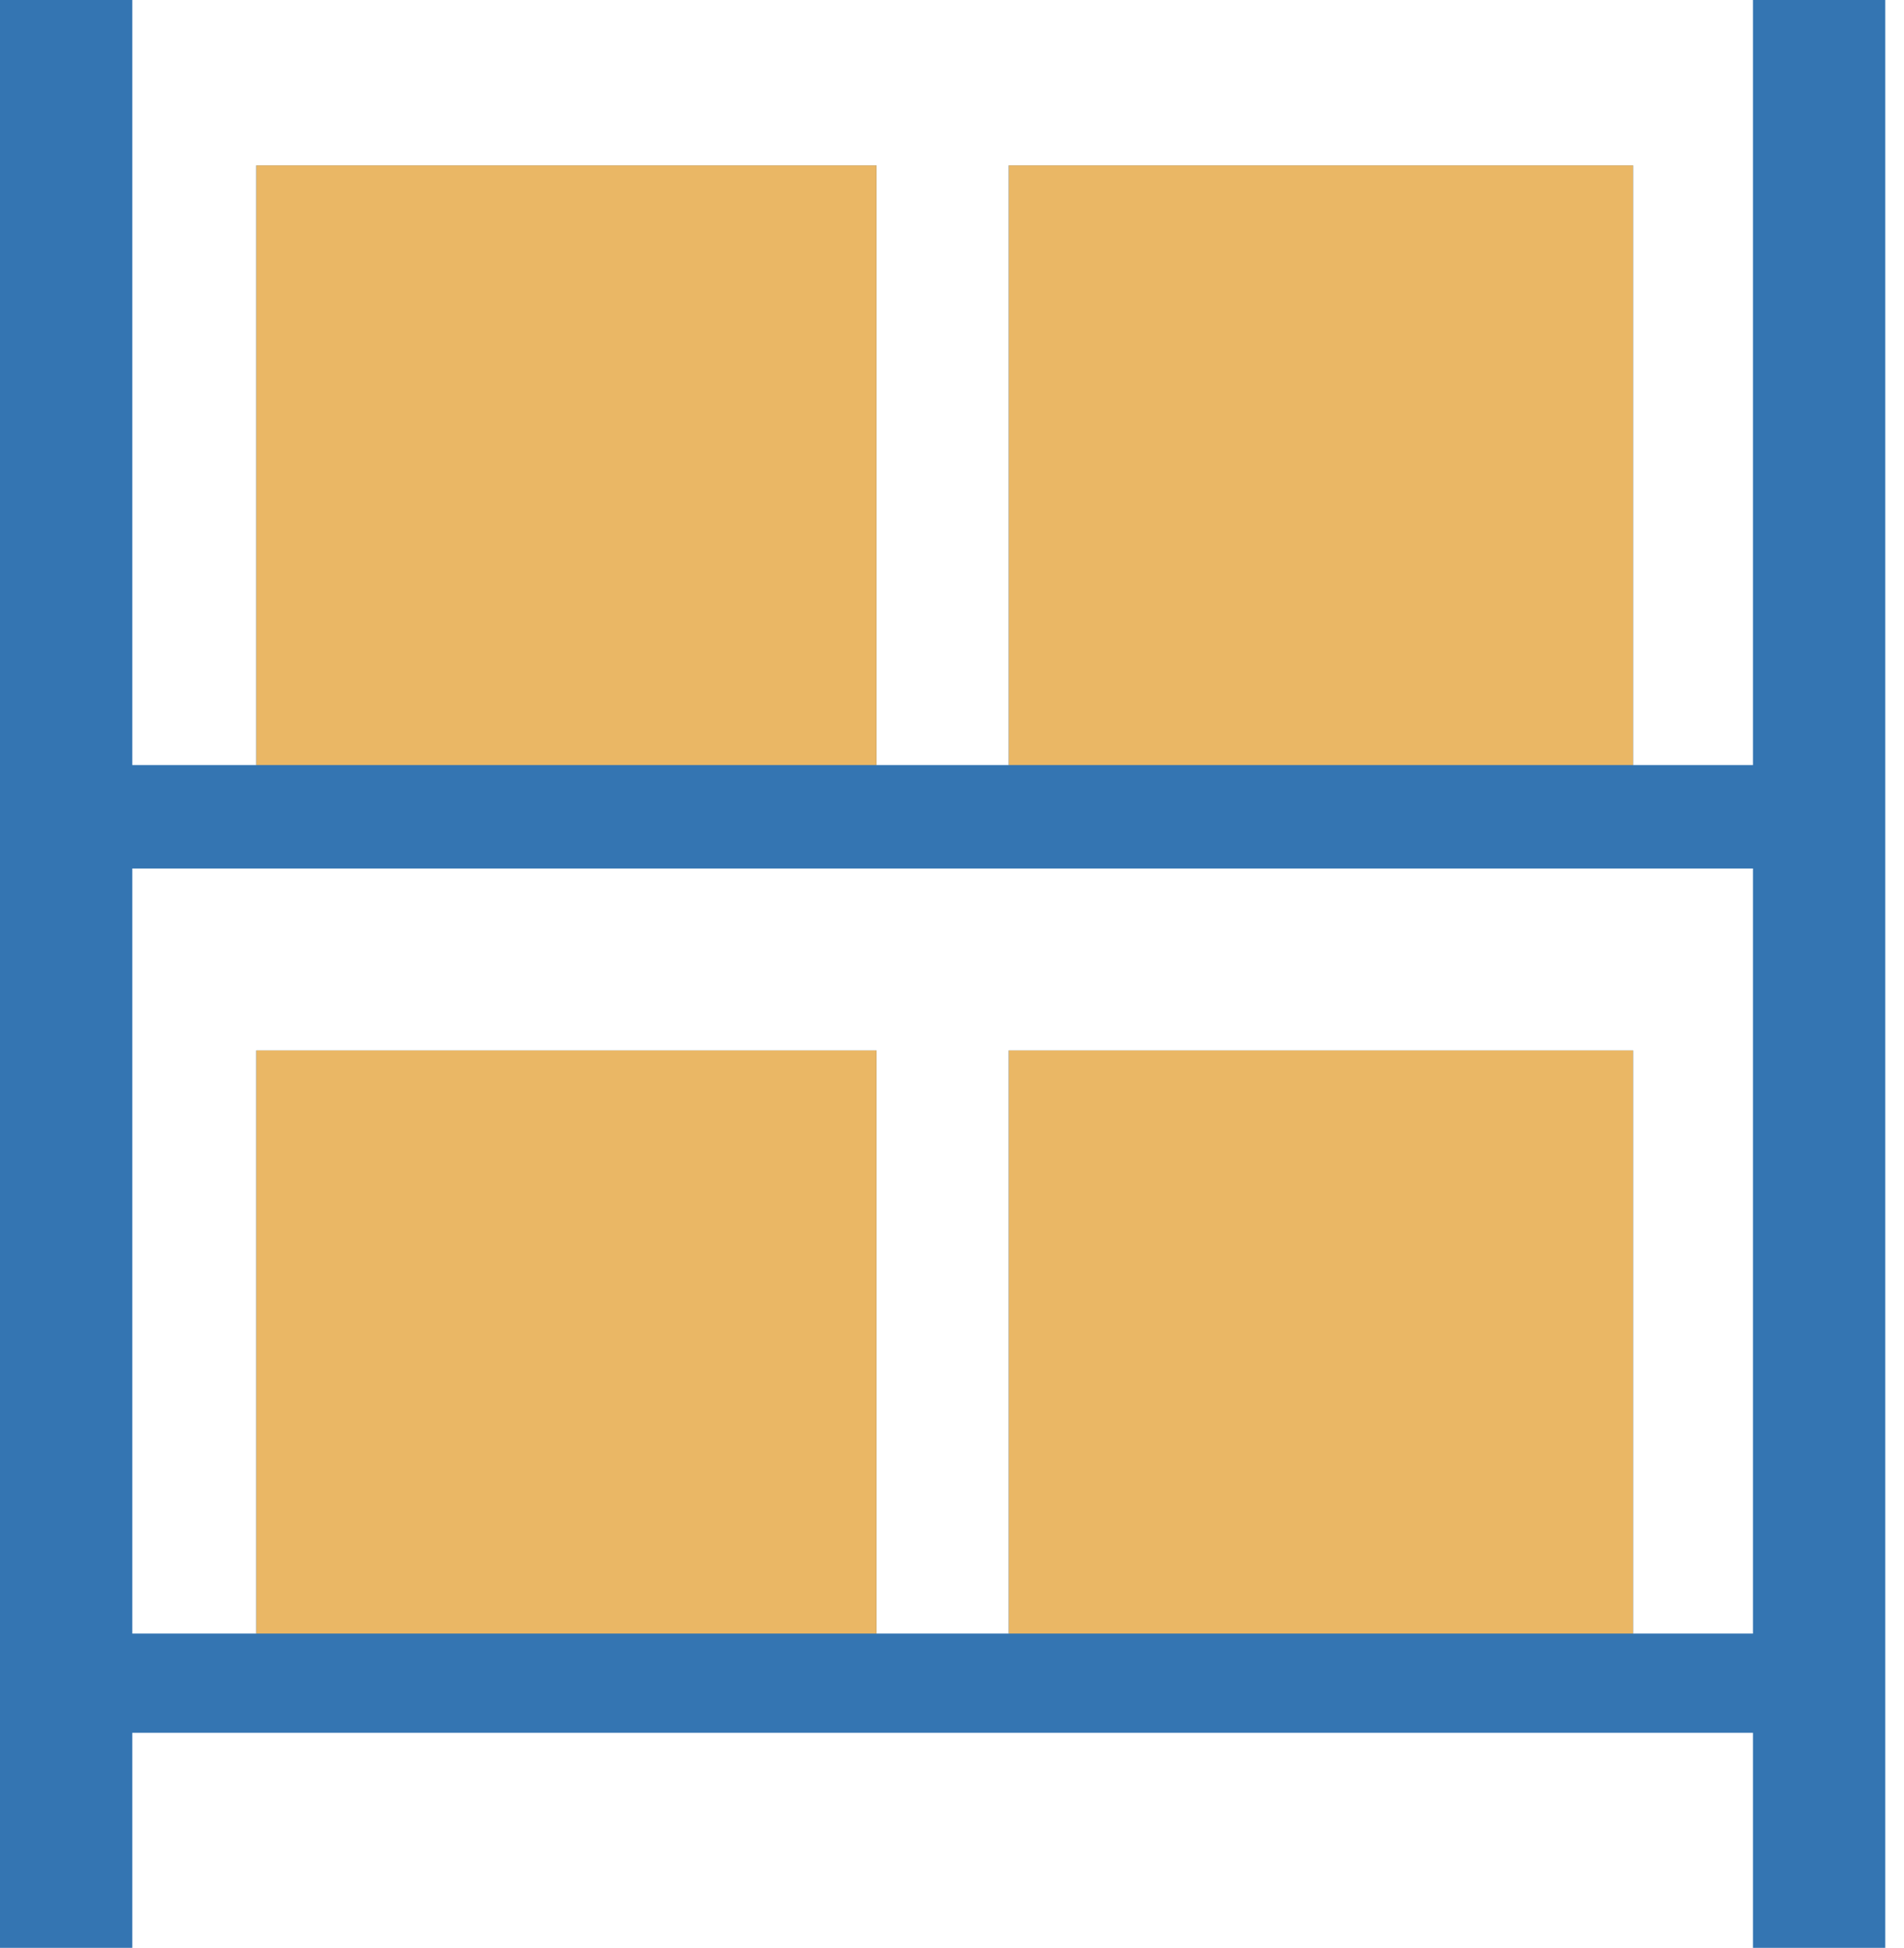
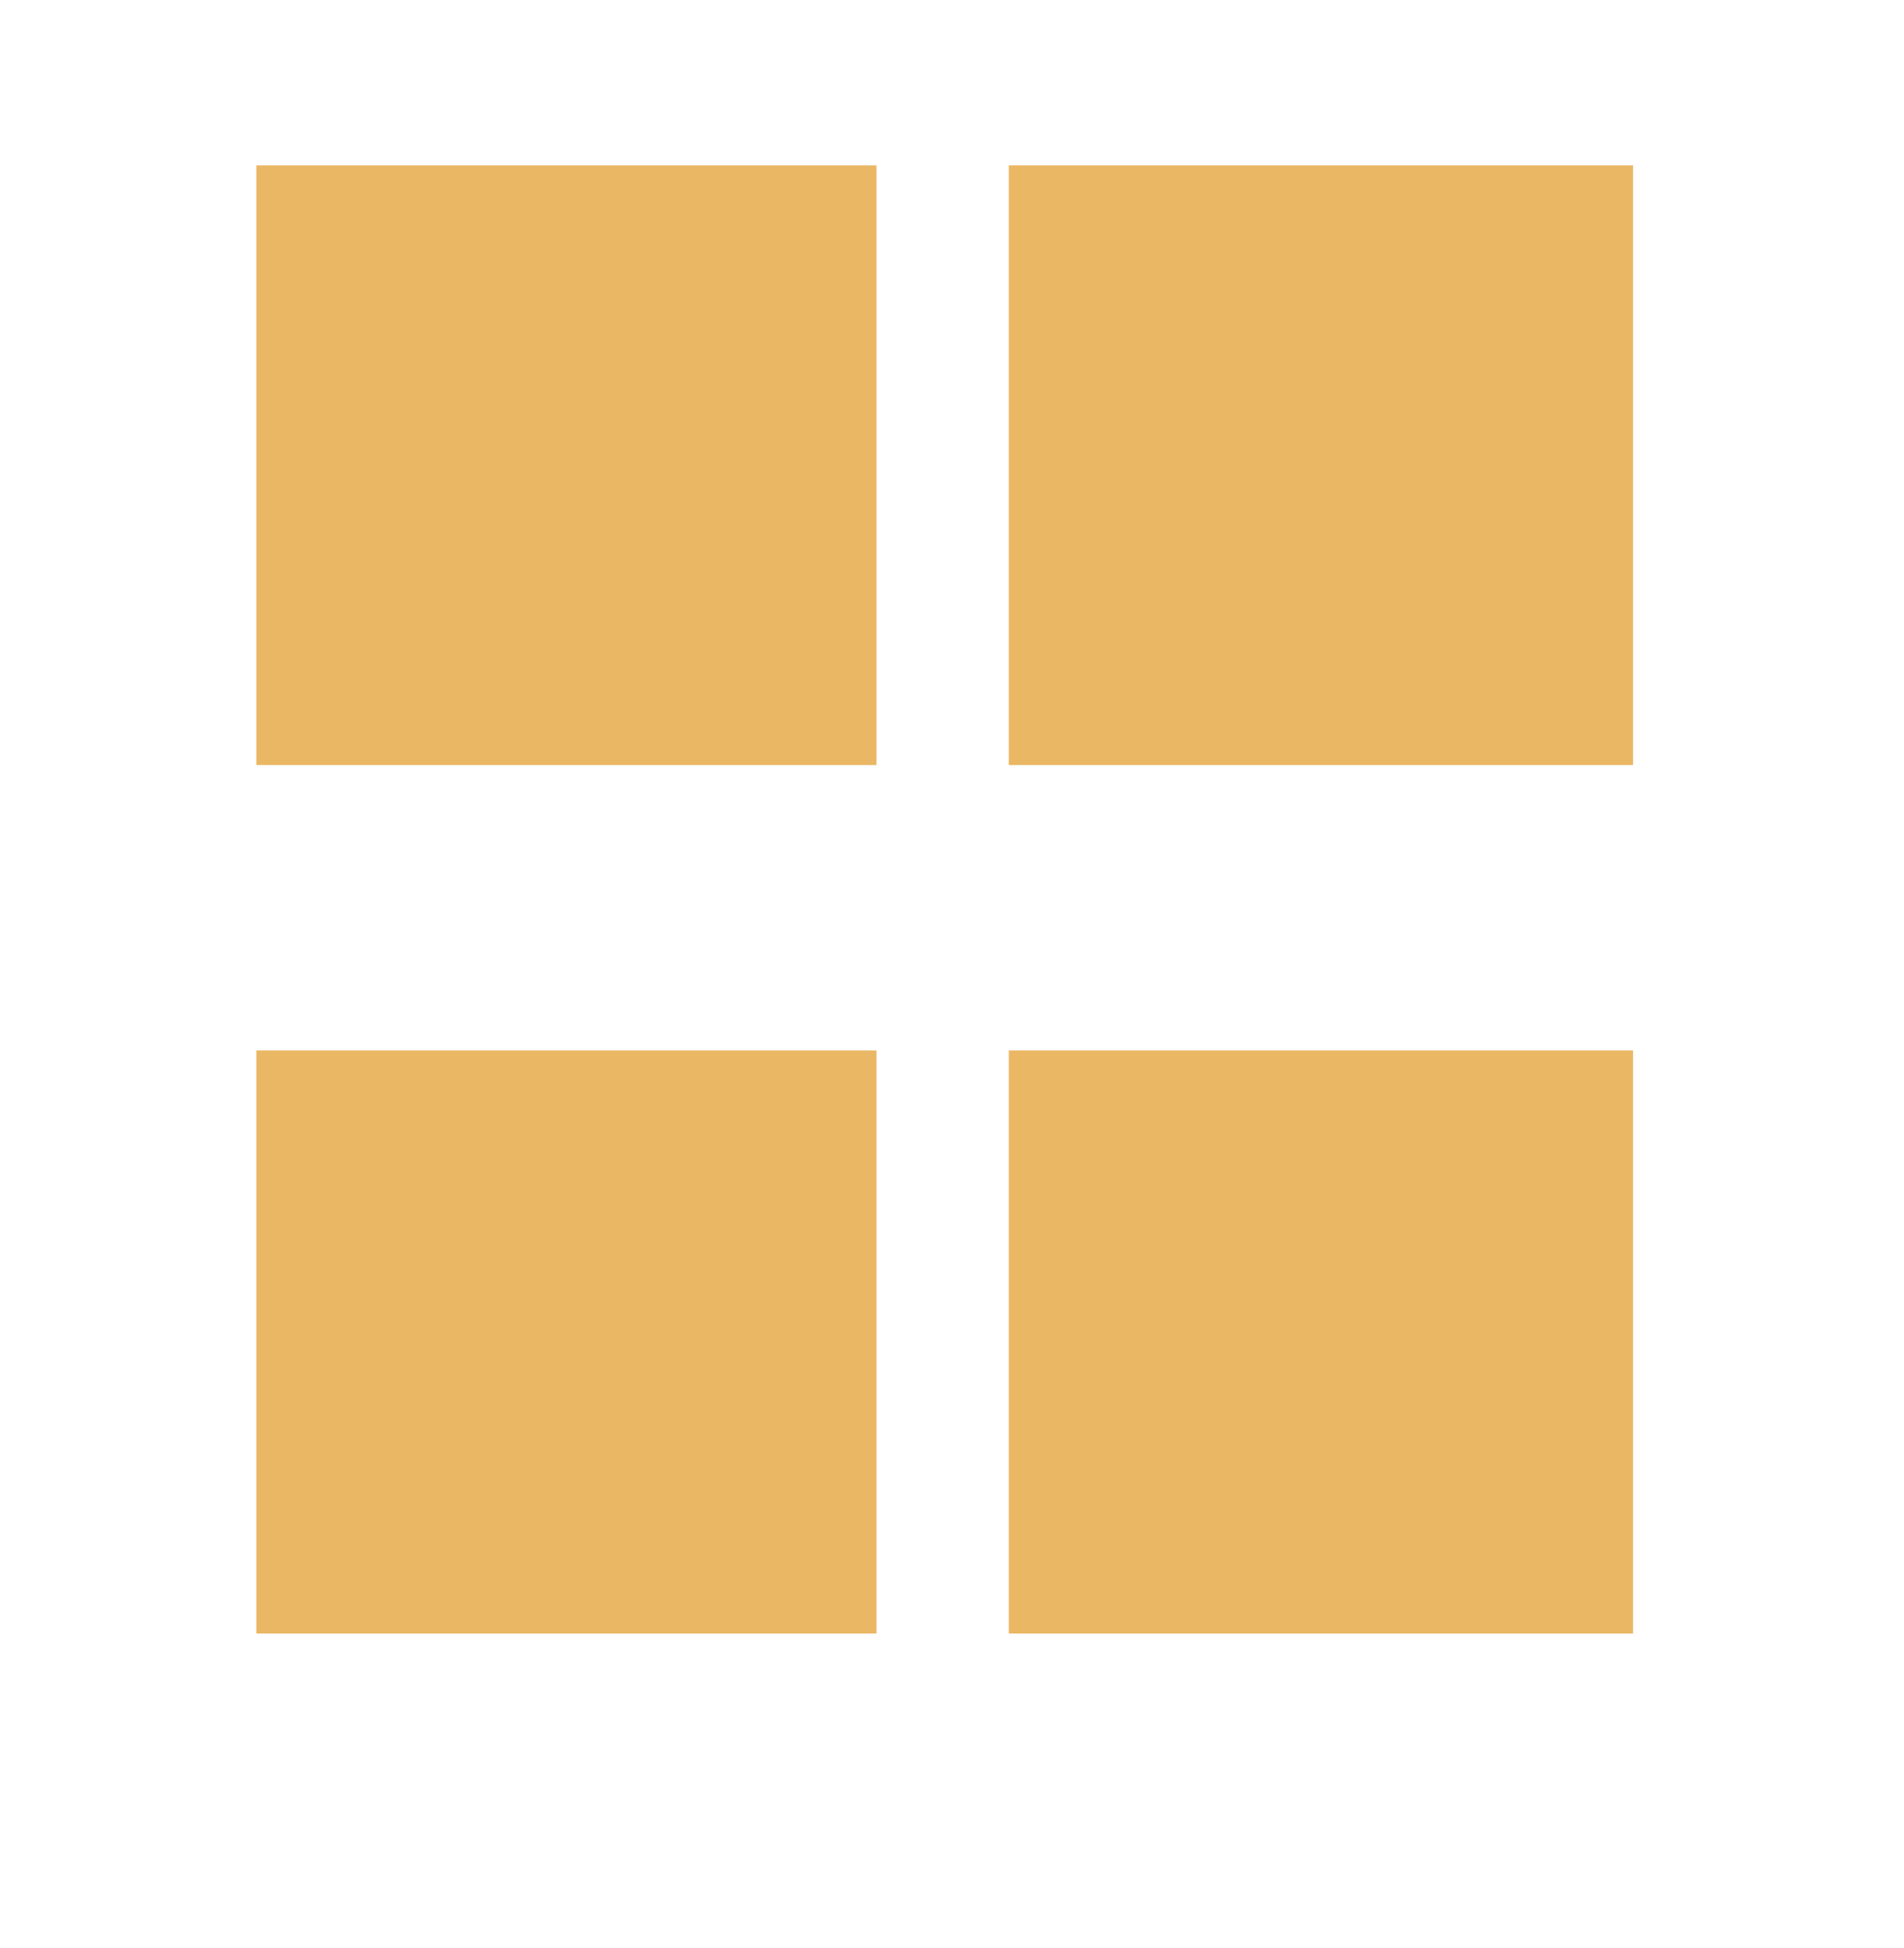
<svg xmlns="http://www.w3.org/2000/svg" width="88px" height="90px" viewBox="0 0 88 90" version="1.1">
  <title>product</title>
  <desc>Created with Sketch.</desc>
  <defs />
  <g id="Page-1" stroke="none" stroke-width="1" fill="none" fill-rule="evenodd">
    <g id="can_do" transform="translate(-71, -1092)">
      <g id="content" transform="translate(0, 182)">
        <g id="3" transform="translate(0, 820)">
          <g id="product" transform="translate(71, 90)">
            <g id="Layer_1">
-               <path d="M81.019,0 L81.019,35.35 L75.478,35.35 L75.478,7.643 L46.624,7.643 L46.624,35.35 L40.51,35.35 L40.51,7.643 L11.847,7.643 L11.847,35.35 L6.115,35.35 L6.115,0 L0,0 L0,90 L6.115,90 L6.115,80.064 L81.019,80.064 L81.019,90 L87.134,90 L87.134,0 L81.019,0 Z M75.478,75.478 L75.478,48.535 L46.624,48.535 L46.624,75.478 L40.51,75.478 L40.51,48.535 L11.847,48.535 L11.847,75.478 L6.115,75.478 L6.115,40.127 L81.019,40.127 L81.019,75.478 L75.478,75.478 Z" id="Shape" fill="#3475B2" />
-               <path d="M40.51,35.35 L40.51,7.643 L11.847,7.643 L11.847,35.35 L40.51,35.35 Z M75.478,35.35 L75.478,7.643 L46.624,7.643 L46.624,35.35 L75.478,35.35 Z M40.51,75.478 L40.51,48.535 L11.847,48.535 L11.847,75.478 L40.51,75.478 Z M75.478,75.478 L75.478,48.535 L46.624,48.535 L46.624,75.478 L75.478,75.478 Z" id="Shape" fill="#EAB765" />
+               <path d="M40.51,35.35 L40.51,7.643 L11.847,7.643 L11.847,35.35 L40.51,35.35 Z M75.478,35.35 L75.478,7.643 L46.624,7.643 L46.624,35.35 L75.478,35.35 M40.51,75.478 L40.51,48.535 L11.847,48.535 L11.847,75.478 L40.51,75.478 Z M75.478,75.478 L75.478,48.535 L46.624,48.535 L46.624,75.478 L75.478,75.478 Z" id="Shape" fill="#EAB765" />
            </g>
          </g>
        </g>
      </g>
    </g>
  </g>
</svg>